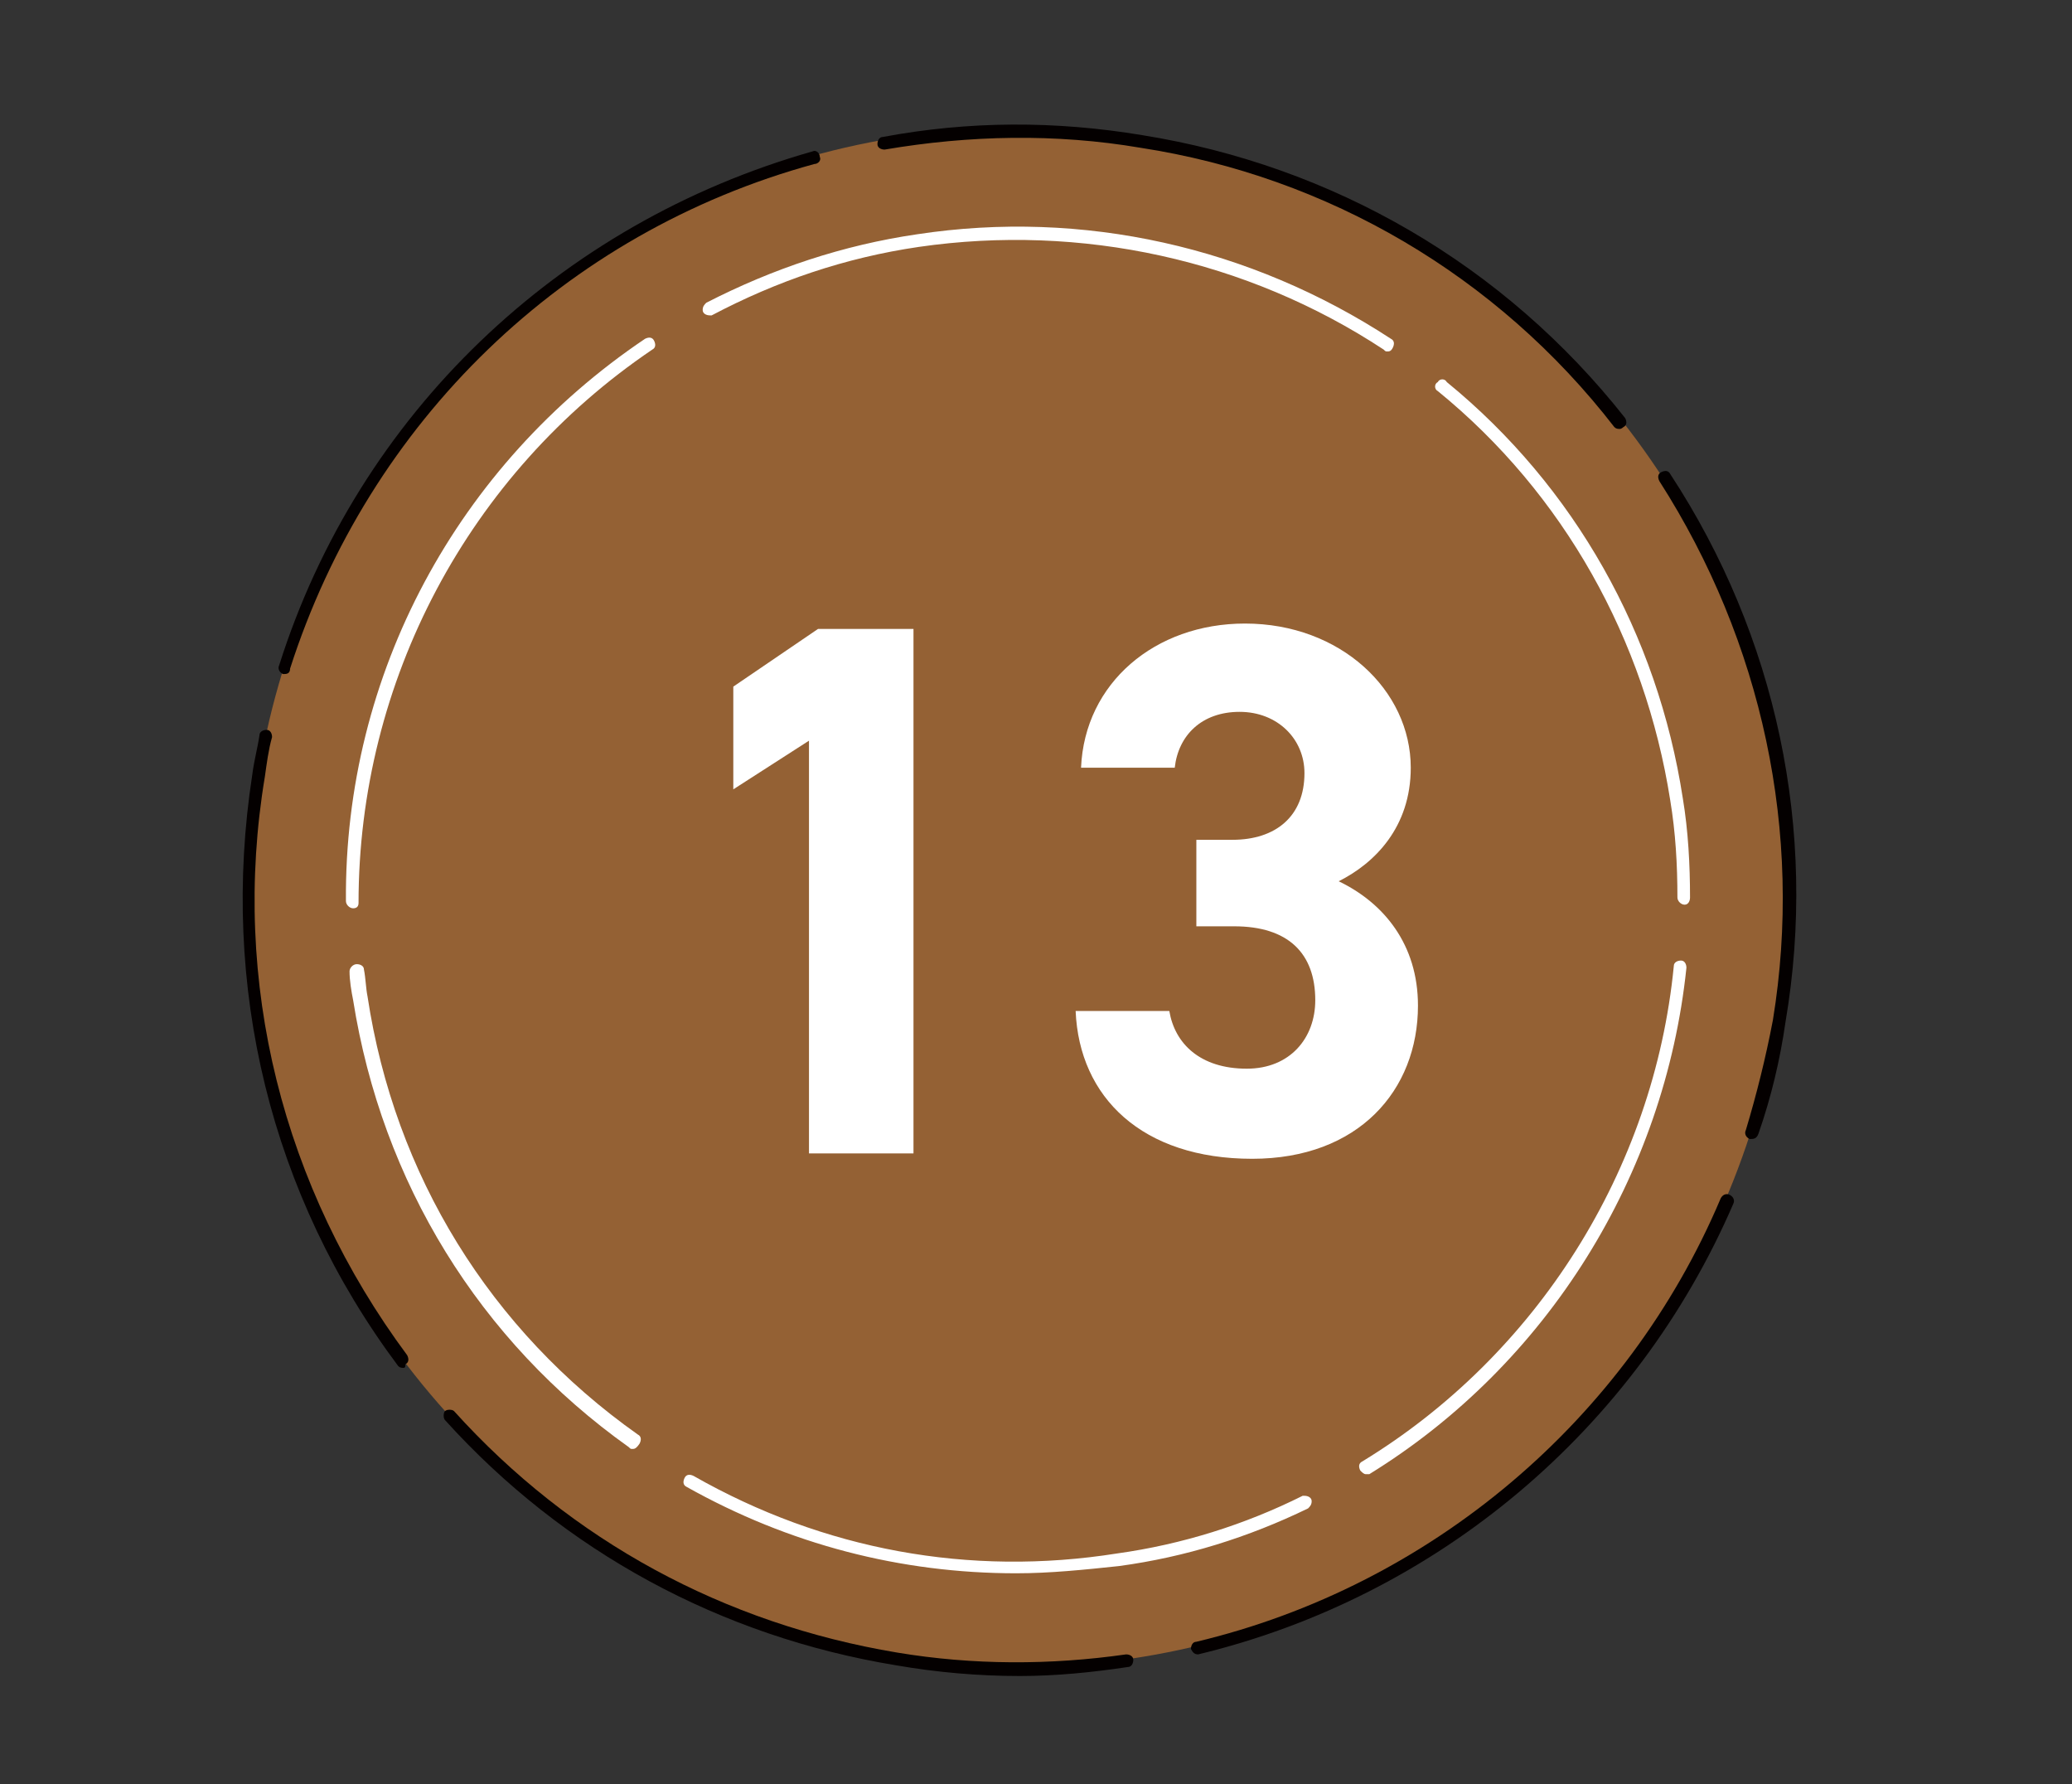
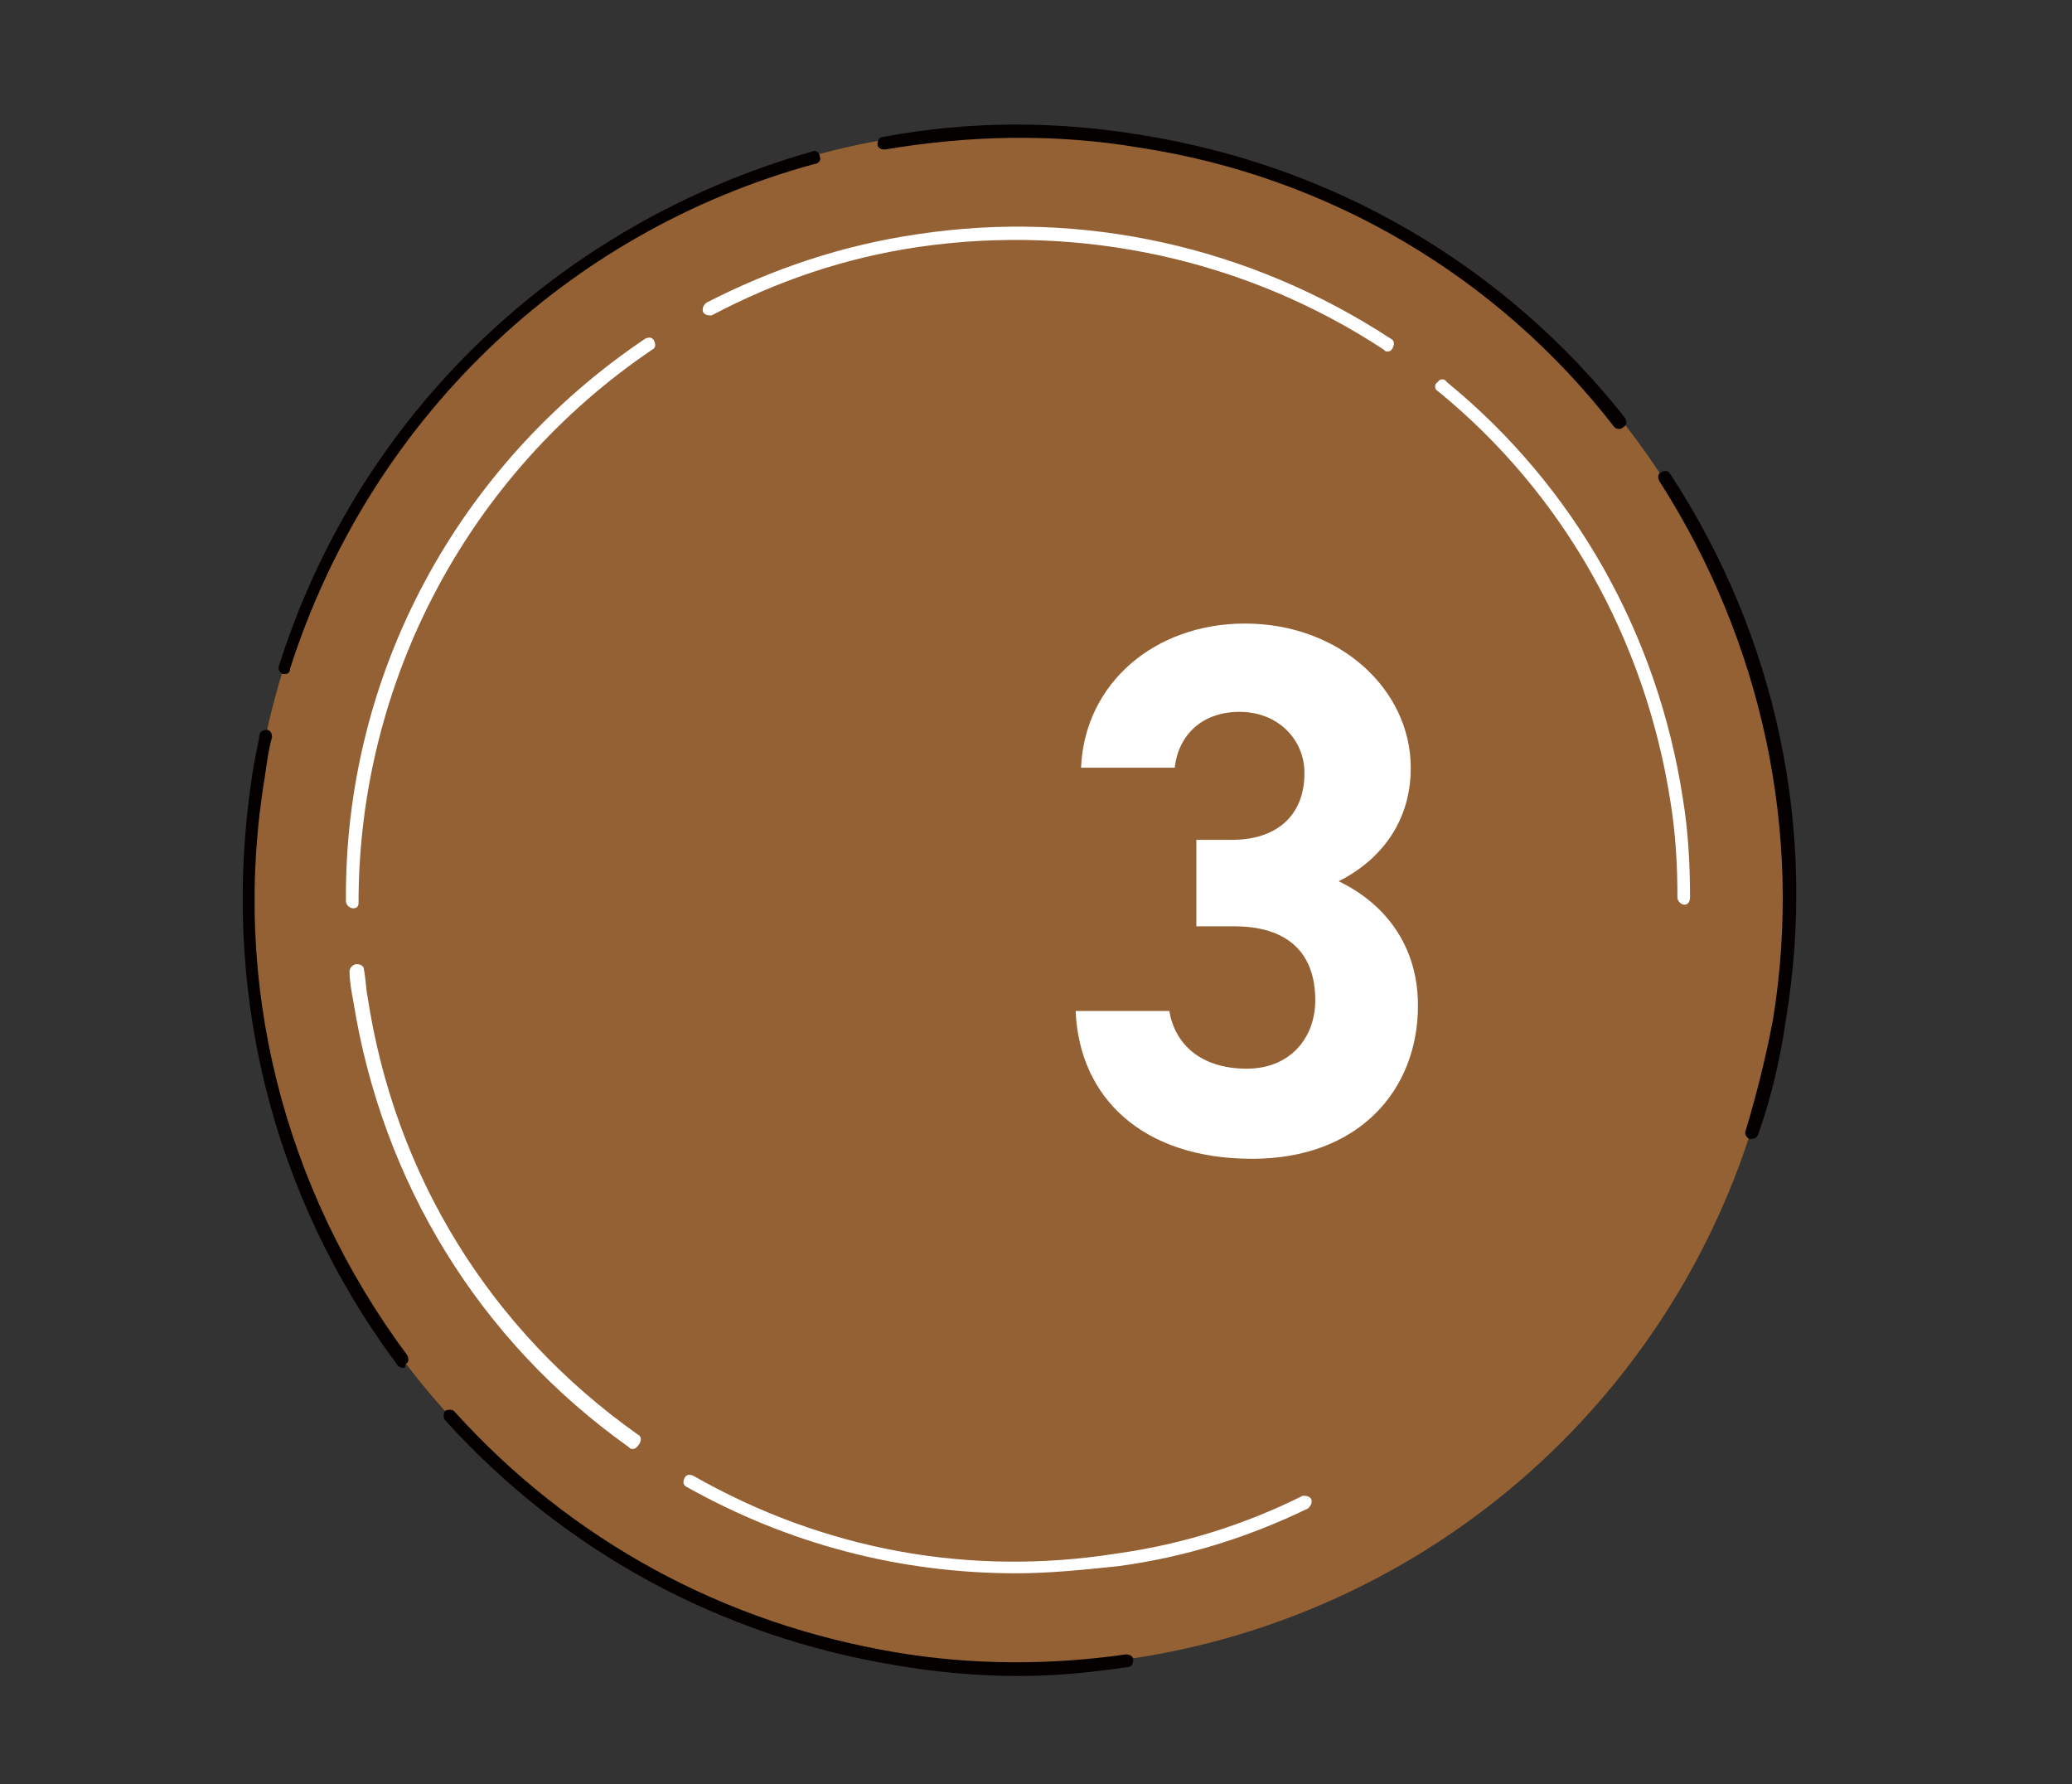
<svg xmlns="http://www.w3.org/2000/svg" version="1.1" x="0px" y="0px" viewBox="0 0 115 99" style="enable-background:new 0 0 115 99;" xml:space="preserve">
  <rect x="0" y="0" width="115" height="99" fill="#333333" stroke="none" />
  <style type="text/css">
	.st0{fill:#946134;}
	.st1{fill:#040000;}
	.st2{fill:#FFFFFF;}
</style>
  <g id="レイヤー_1">
    <g id="レイヤー_1_00000036249951239381606740000006295310193276868239_">
      <g id="レイヤー_1_00000069369959038174354190000014875931316705963966_">
        <g id="レイヤー_1_00000107547776001540133240000001167536078525614271_">
			</g>
      </g>
    </g>
  </g>
  <g id="MAP_00000164484609167329855600000017576574658275097987_">
    <g>
      <g>
        <circle class="st0" cx="56.5" cy="49.8" r="42.7" />
        <g>
          <g>
            <path class="st1" d="M97.2,63.2c0,0-0.1,0-0.1,0c-0.2-0.1-0.3-0.3-0.2-0.5c0.6-2,1.1-4,1.5-6.1c1.7-10.4-0.6-21-6.3-29.9       c-0.1-0.2-0.1-0.4,0.1-0.5c0.2-0.1,0.4-0.1,0.5,0.1c5.9,9,8.2,19.8,6.4,30.4c-0.3,2.1-0.8,4.2-1.5,6.2       C97.5,63.2,97.3,63.2,97.2,63.2z" />
            <path class="st1" d="M56.6,93c-2.3,0-4.6-0.2-6.9-0.6c-9.7-1.6-18.4-6.3-25-13.6c-0.1-0.1-0.1-0.4,0-0.5c0.1-0.1,0.4-0.1,0.5,0       c6.5,7.2,15,11.8,24.6,13.4c4.2,0.7,8.5,0.7,12.7,0.1c0.2,0,0.4,0.1,0.4,0.3c0,0.2-0.1,0.4-0.3,0.4C60.6,92.8,58.6,93,56.6,93z       " />
            <path class="st1" d="M15.8,37.4c0,0-0.1,0-0.1,0c-0.2-0.1-0.3-0.3-0.2-0.5C19.9,23,31,12.4,45.1,8.4c0.2-0.1,0.4,0.1,0.4,0.3       c0.1,0.2-0.1,0.4-0.3,0.4c-13.9,3.8-24.7,14.3-29.1,28C16.1,37.3,16,37.4,15.8,37.4z" />
            <path class="st1" d="M89.9,23.8c-0.1,0-0.2,0-0.3-0.1C83.1,15.3,73.7,9.8,63.3,8.2c-4.7-0.8-9.5-0.7-14.2,0.1       c-0.2,0-0.4-0.1-0.4-0.3c0-0.2,0.1-0.4,0.3-0.4c4.8-0.9,9.6-0.9,14.4-0.1C74,9.2,83.5,14.7,90.2,23.2c0.1,0.2,0.1,0.4-0.1,0.5       C90.1,23.7,90,23.8,89.9,23.8z" />
            <path class="st1" d="M22.4,75.9c-0.1,0-0.2,0-0.3-0.1C15,66.3,12.2,54.7,14,43c0.1-0.8,0.3-1.5,0.4-2.2c0-0.2,0.2-0.3,0.4-0.3       c0.2,0,0.3,0.2,0.3,0.4c-0.2,0.7-0.3,1.5-0.4,2.2c-1.9,11.4,1,22.8,7.9,32.1c0.1,0.2,0.1,0.4-0.1,0.5       C22.5,75.8,22.5,75.9,22.4,75.9z" />
-             <path class="st1" d="M66.5,91.8c-0.2,0-0.3-0.1-0.4-0.3c0-0.2,0.1-0.4,0.3-0.4c13-3.1,23.9-12.3,29.1-24.6       c0.1-0.2,0.3-0.3,0.5-0.2c0.2,0.1,0.3,0.3,0.2,0.5C90.8,79.3,79.8,88.6,66.5,91.8C66.5,91.8,66.5,91.8,66.5,91.8z" />
            <path class="st2" d="M93.5,50.2c-0.2,0-0.4-0.2-0.4-0.4c0-1.8-0.1-3.6-0.4-5.4c-1.4-8.9-5.9-17-12.9-22.7       c-0.2-0.1-0.2-0.4,0-0.5c0.1-0.2,0.4-0.2,0.5,0C87.4,27,92,35.2,93.4,44.3c0.3,1.8,0.4,3.7,0.4,5.5       C93.8,50,93.7,50.2,93.5,50.2C93.5,50.2,93.5,50.2,93.5,50.2z" />
            <path class="st2" d="M56.4,87.3c-6.4,0-12.6-1.6-18.3-4.8c-0.2-0.1-0.2-0.3-0.1-0.5c0.1-0.2,0.3-0.2,0.5-0.1       c7.2,4.1,15.3,5.6,23.5,4.3c3.6-0.5,7.1-1.6,10.3-3.2c0,0,0.1,0,0.1,0c0.2,0,0.4,0.1,0.4,0.3c0,0.2-0.1,0.3-0.2,0.4       c-3.3,1.6-6.8,2.7-10.5,3.2C60.2,87.1,58.3,87.3,56.4,87.3z" />
            <path class="st2" d="M19.6,50.4c-0.2,0-0.4-0.2-0.4-0.4c-0.1-12.6,6.2-24.2,16.6-31.2c0.2-0.1,0.4-0.1,0.5,0.1       c0.1,0.2,0.1,0.4-0.1,0.5C26,26.3,19.9,37.8,19.9,50.1C19.9,50.3,19.8,50.4,19.6,50.4C19.6,50.4,19.6,50.4,19.6,50.4z" />
            <path class="st2" d="M77,19.5c-0.1,0-0.1,0-0.2-0.1C69.2,14.4,60,12.4,51,13.7c-4.1,0.6-7.9,1.9-11.5,3.8c0,0-0.1,0-0.1,0       c-0.2,0-0.4-0.1-0.4-0.3c0-0.2,0.1-0.3,0.2-0.4c3.7-1.9,7.6-3.2,11.7-3.8c9.2-1.4,18.5,0.7,26.3,5.8c0.2,0.1,0.2,0.3,0.1,0.5       C77.2,19.5,77.1,19.5,77,19.5z" />
            <path class="st2" d="M35.1,80.4c-0.1,0-0.1,0-0.2-0.1c-8.3-5.9-13.7-14.7-15.3-24.8c-0.1-0.5-0.2-1.1-0.2-1.6       c0-0.2,0.2-0.4,0.4-0.4c0.2,0,0.4,0.1,0.4,0.3v0c0.1,0.5,0.1,1,0.2,1.5c1.5,9.9,6.8,18.5,15,24.3c0.2,0.1,0.2,0.3,0.1,0.5       C35.3,80.4,35.2,80.4,35.1,80.4z" />
-             <path class="st2" d="M75.8,81.8c-0.1,0-0.2-0.1-0.3-0.2c-0.1-0.2-0.1-0.4,0.1-0.5c9.7-5.9,16.2-16.2,17.3-27.5       c0-0.2,0.2-0.3,0.4-0.3c0.2,0,0.3,0.2,0.3,0.4c-1.2,11.5-7.7,22-17.6,28.1C76,81.8,75.9,81.8,75.8,81.8z" />
          </g>
        </g>
      </g>
      <g>
-         <path class="st2" d="M50.8,64h-5.9V41.1l-4.2,2.7v-5.7l4.7-3.2h5.3V64z" />
        <path class="st2" d="M66.3,46.6h2.1c2.4,0,4-1.3,4-3.7c0-1.9-1.5-3.4-3.6-3.4c-2.1,0-3.4,1.3-3.6,3.1H60c0.2-4.7,4.1-8,9.1-8     c5.3,0,9.2,3.7,9.2,8c0,3.3-2,5.3-4,6.3c2.5,1.2,4.4,3.5,4.4,6.9c0,4.7-3.3,8.5-9.2,8.5c-6.1,0-9.6-3.4-9.8-8.2h5.2     c0.3,1.8,1.7,3.2,4.3,3.2c2.4,0,3.8-1.7,3.8-3.8c0-2.6-1.5-4.1-4.5-4.1h-2.1V46.6z" />
      </g>
    </g>
  </g>
</svg>